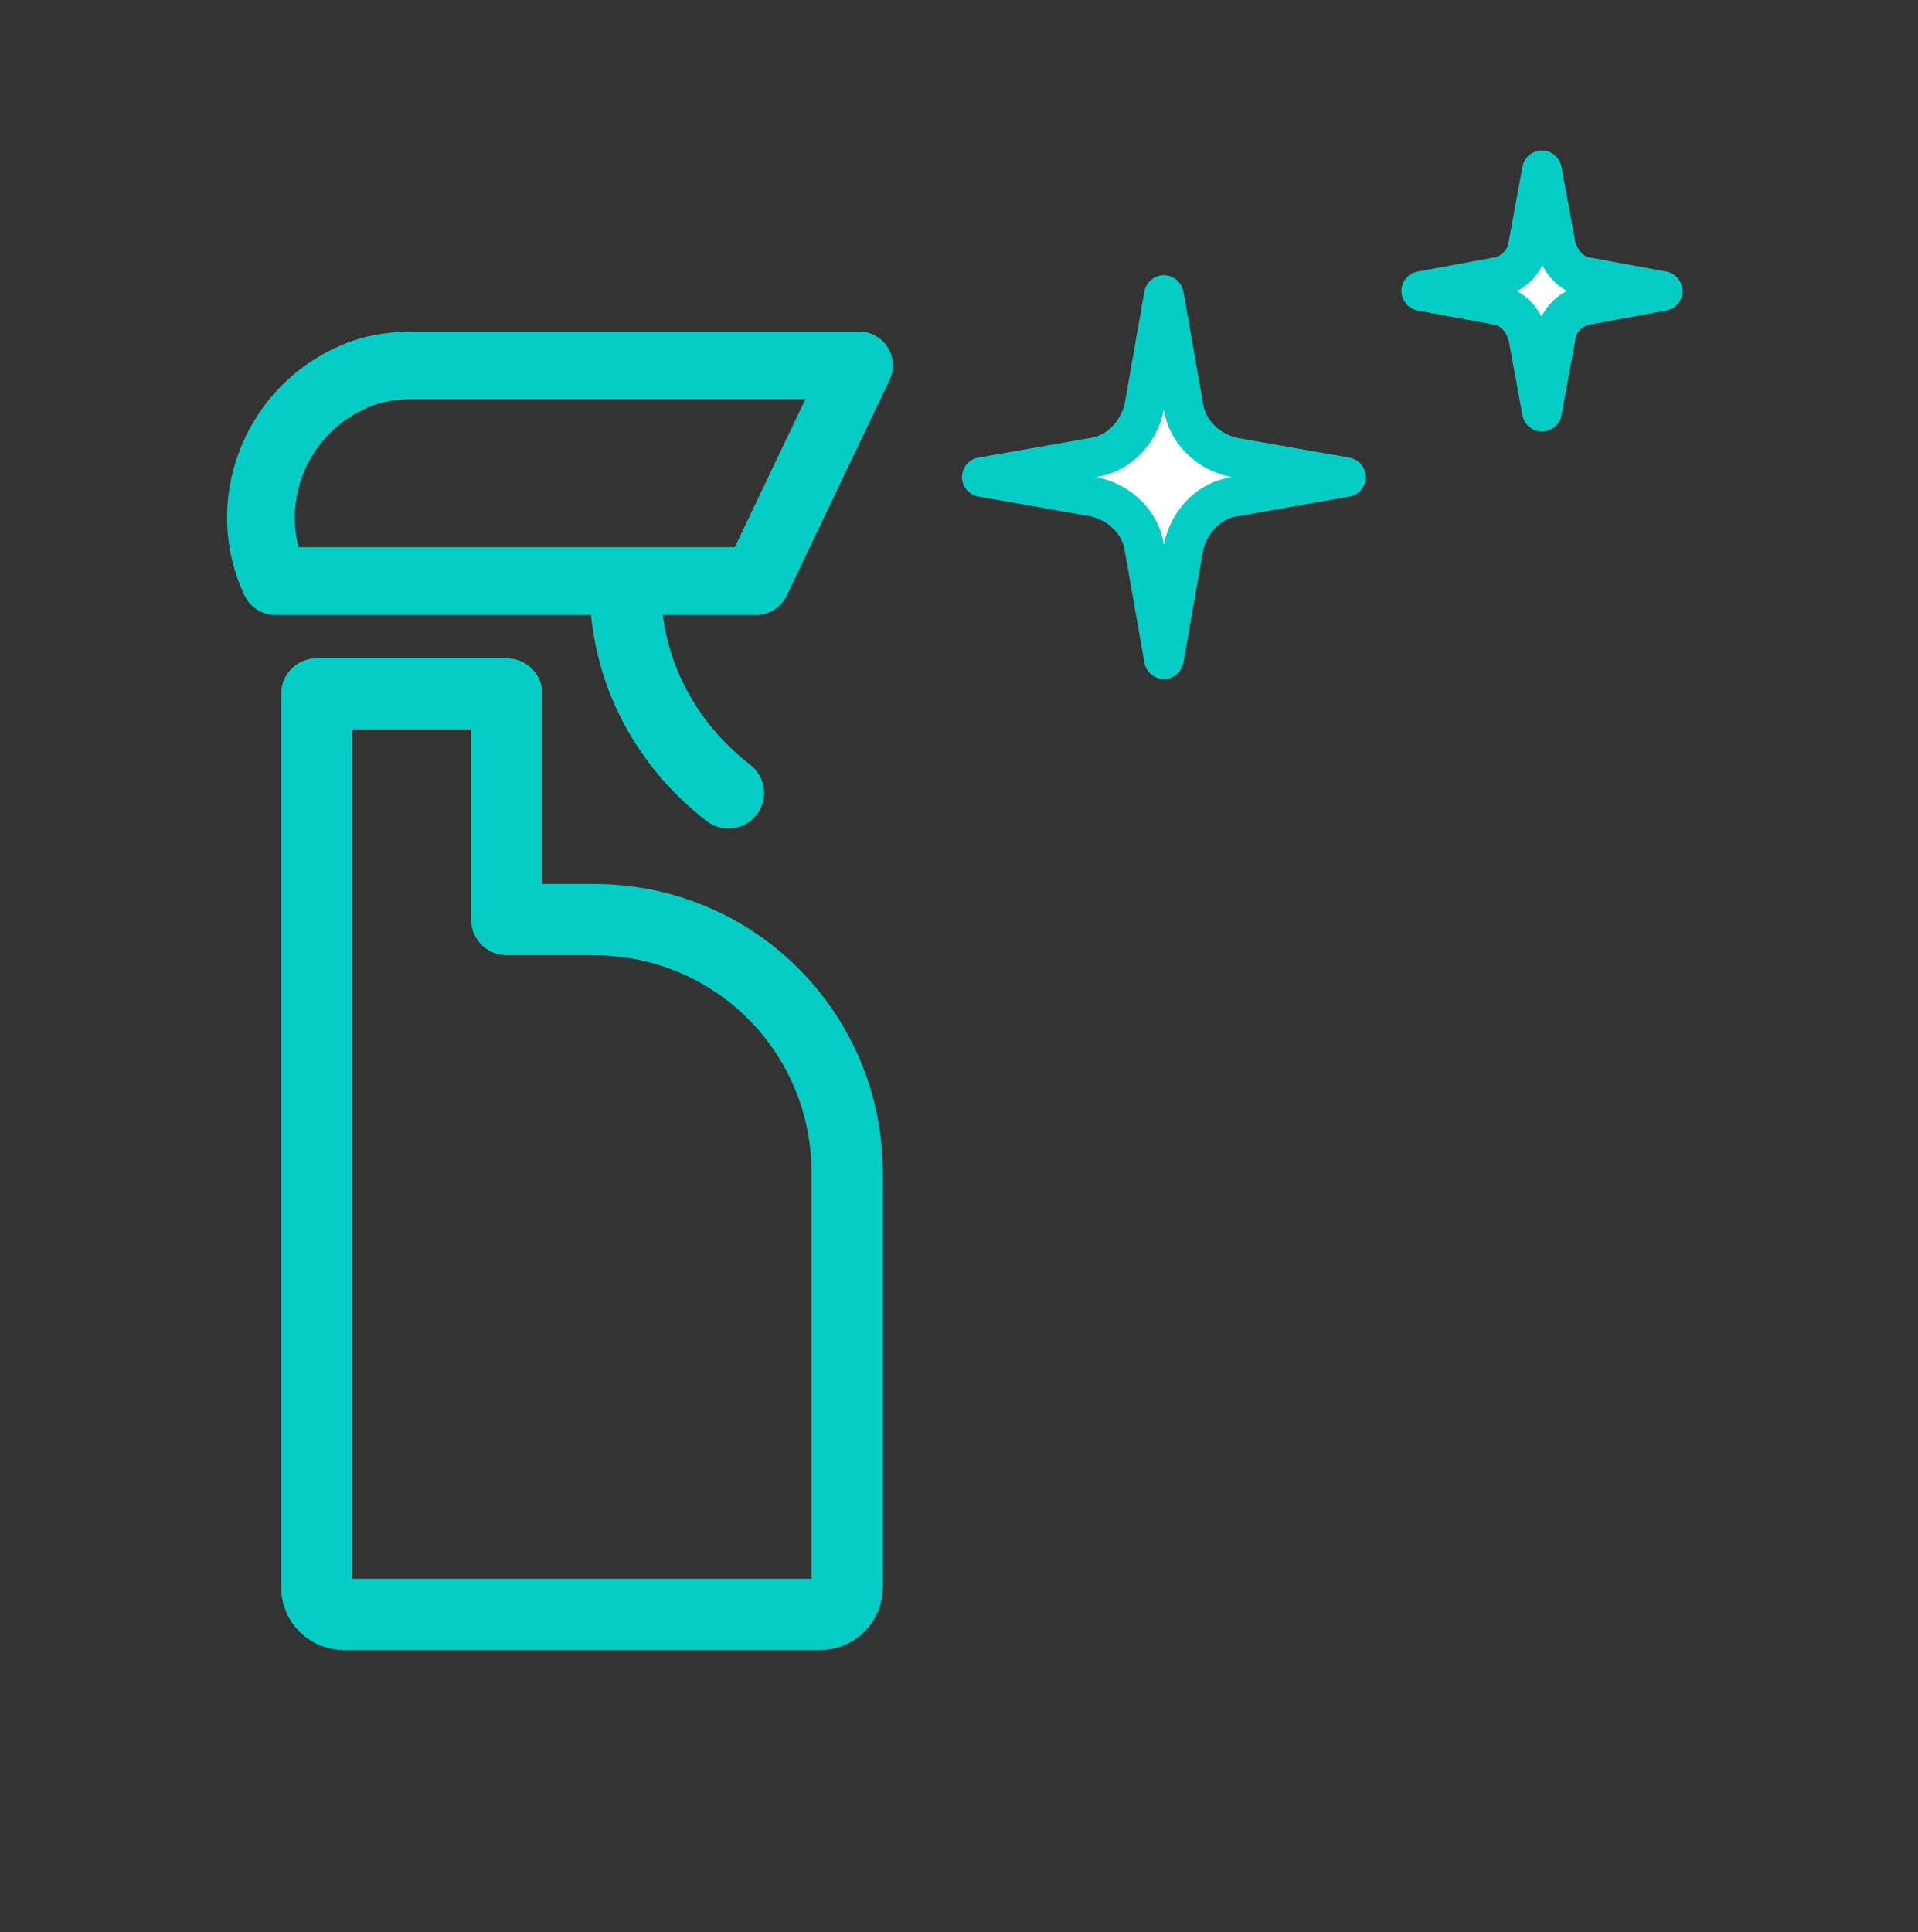
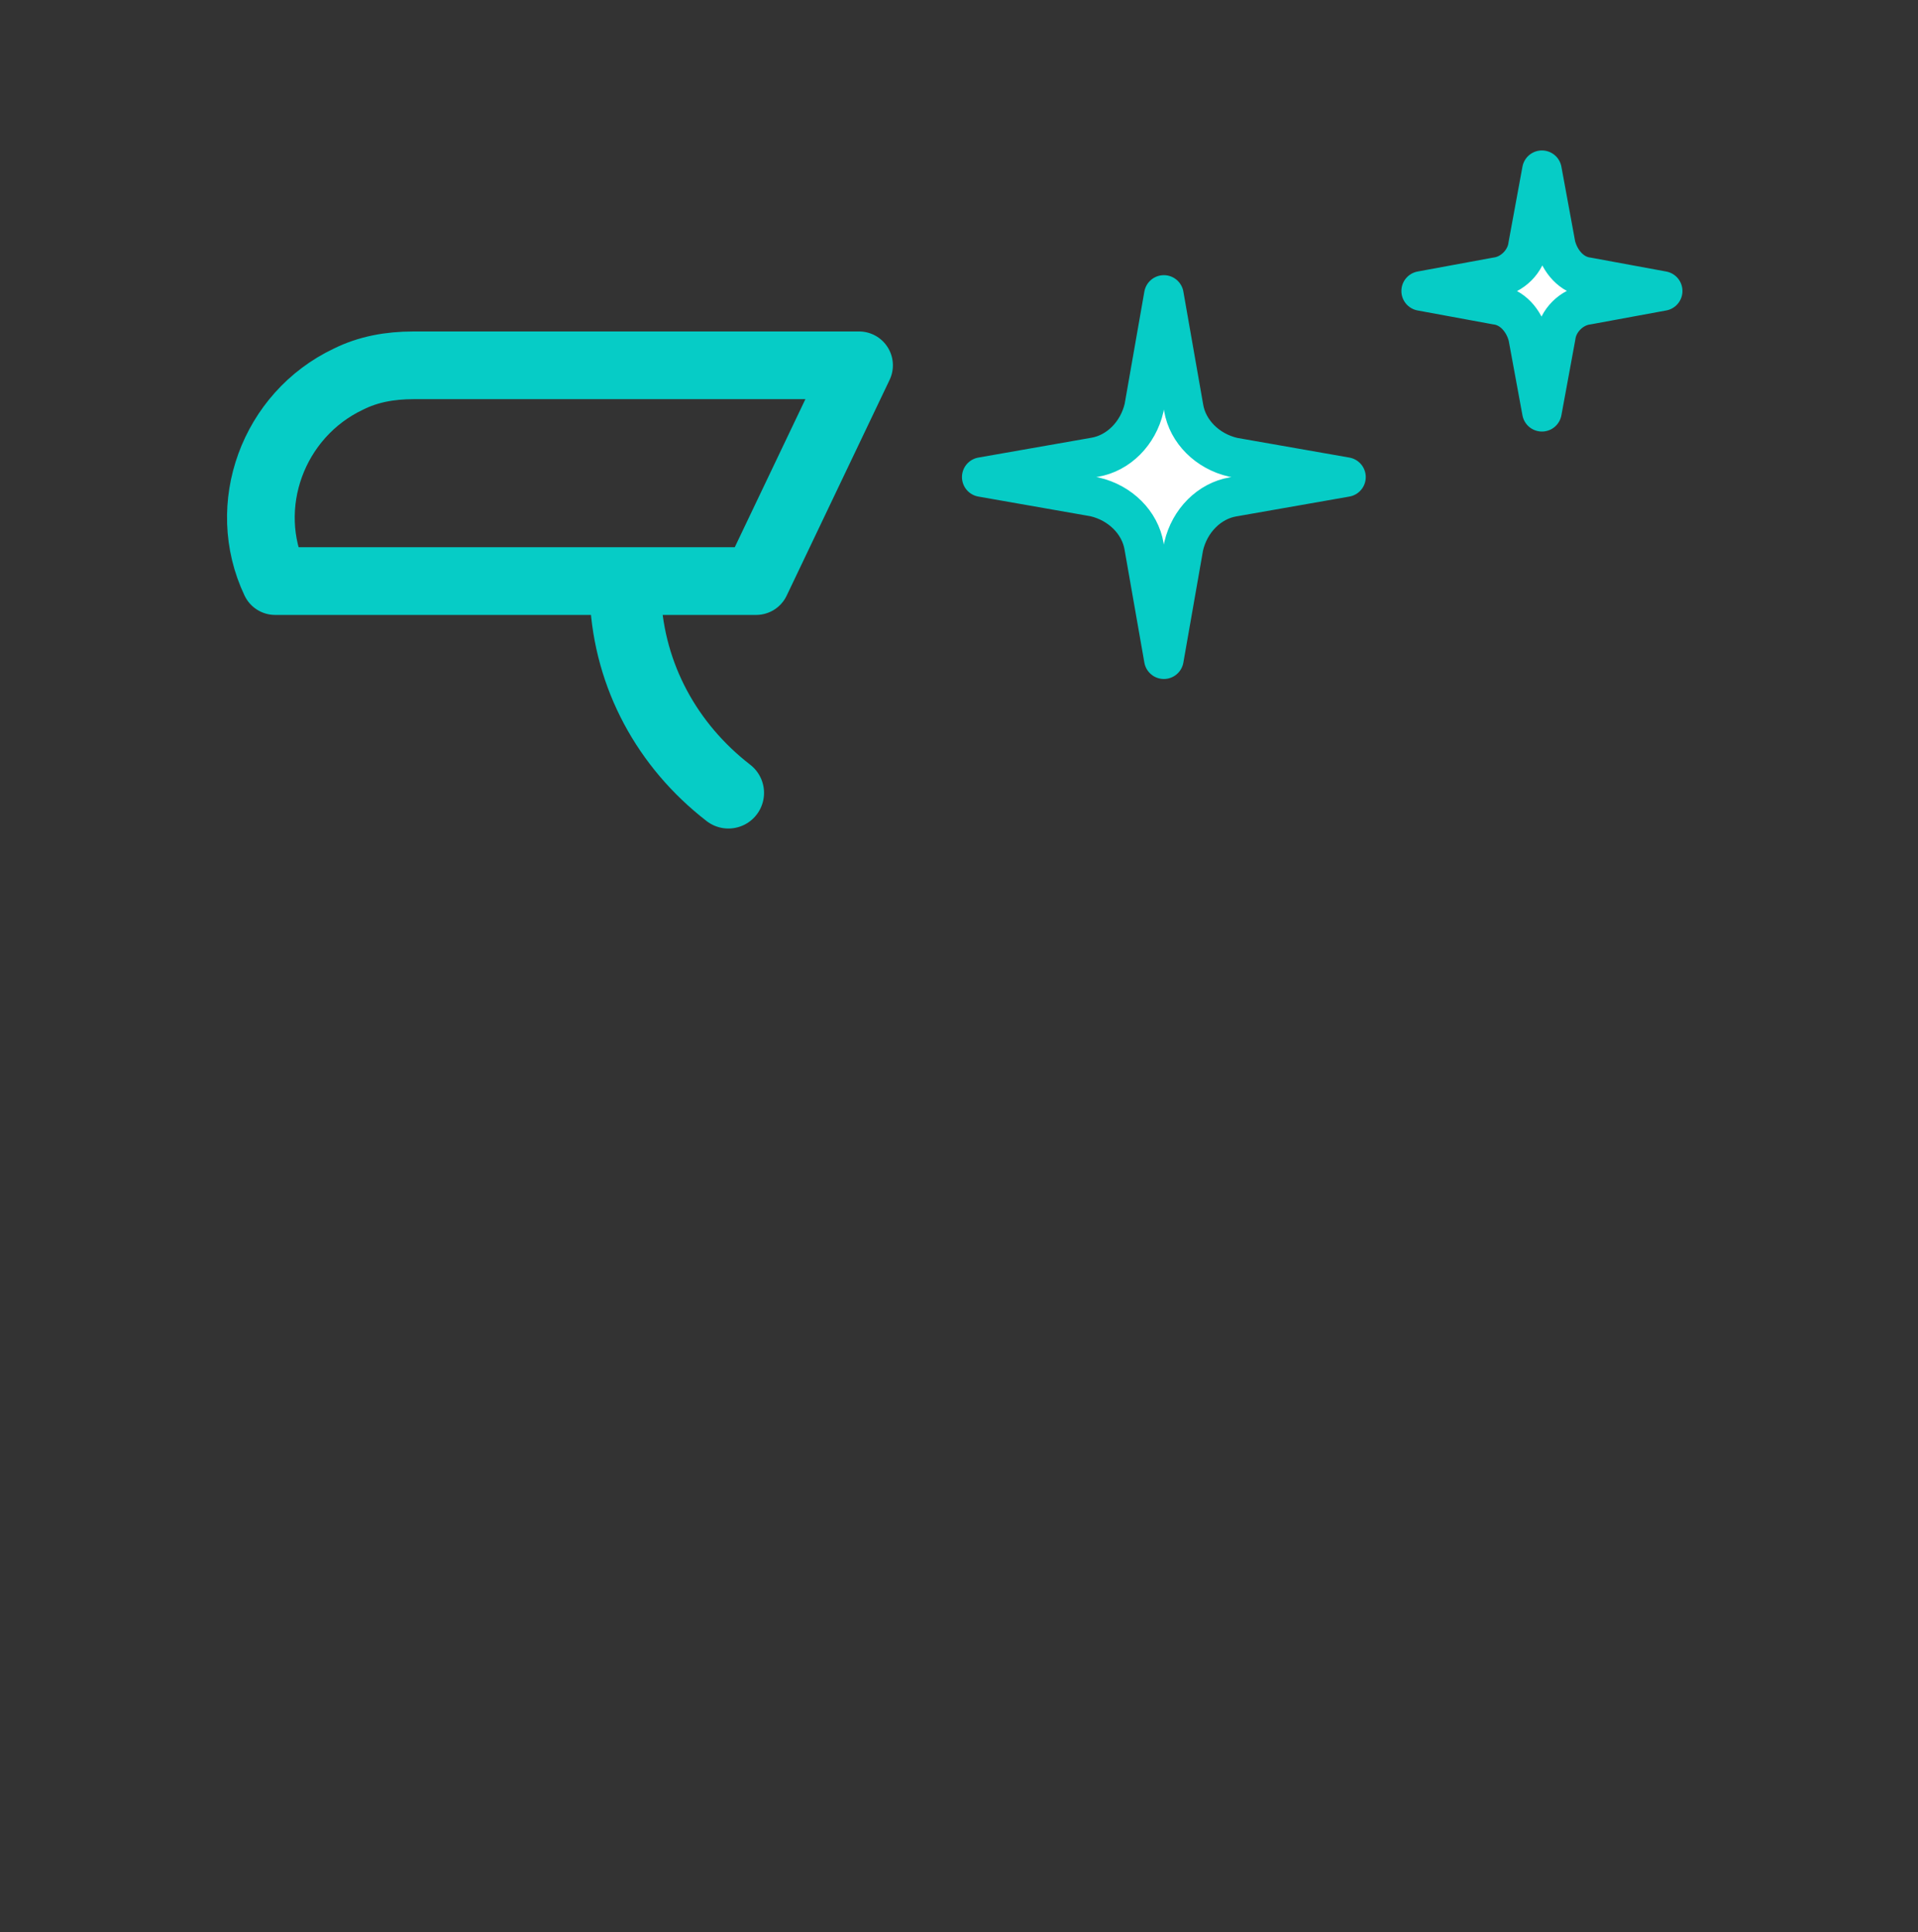
<svg xmlns="http://www.w3.org/2000/svg" version="1.1" id="Calque_1" x="0px" y="0px" viewBox="0 0 96.9 97.6" style="enable-background:new 0 0 96.9 97.6;" xml:space="preserve">
  <rect x="0" y="0" width="96.9" height="97.6" fill="#333333" stroke="none" />
  <style type="text/css">
	.st0{fill:none;stroke:#06CCC6;stroke-width:3.6;stroke-linecap:round;stroke-linejoin:round;}
	.st1{fill:none;stroke:#06CCC6;stroke-width:3.42;stroke-linecap:round;stroke-linejoin:round;}
	.st2{fill:#43B9BB;stroke:#06CCC6;stroke-width:3.6;stroke-linecap:round;stroke-linejoin:round;}
	.st3{fill:#FFFFFF;stroke:#06CCC6;stroke-width:2;stroke-linecap:round;stroke-linejoin:round;}
</style>
  <g id="Groupe_57_2_" transform="translate(0 9.854)">
-     <path id="Tracé_69_2_" class="st0" d="M25.6,36.6V25.2H16v45.1c0,0.8,0.6,1.4,1.4,1.4l0,0h24c0.8,0,1.4-0.6,1.4-1.4l0,0V49.4   c0-7.1-5.7-12.8-12.8-12.8L25.6,36.6L25.6,36.6z" />
    <path id="Tracé_70_2_" class="st1" d="M38.2,19.5H13.9c-1.8-3.8-0.1-8.4,3.7-10.2c1-0.5,2.1-0.7,3.3-0.7h22.5L38.2,19.5z" />
    <path id="Tracé_71_2_" class="st2" d="M31.6,20.4c0.2,3.9,2.1,7.4,5.2,9.8" />
  </g>
  <path id="Tracé_72_2_" class="st3" d="M58.8,14.9l1,5.7c0.2,1.2,1.2,2.2,2.5,2.5l5.7,1l-5.7,1c-1.2,0.2-2.2,1.2-2.5,2.5l-1,5.7  l-1-5.7c-0.2-1.2-1.2-2.2-2.5-2.5l-5.7-1l5.7-1c1.2-0.2,2.2-1.2,2.5-2.5L58.8,14.9z" />
  <path id="Tracé_73_2_" class="st3" d="M77.9,8.6l0.7,3.8c0.2,0.8,0.8,1.5,1.6,1.6l3.8,0.7l-3.8,0.7c-0.8,0.1-1.5,0.8-1.6,1.6  l-0.7,3.8L77.2,17c-0.2-0.8-0.8-1.5-1.6-1.6l-3.8-0.7l3.8-0.7c0.8-0.1,1.5-0.8,1.6-1.6L77.9,8.6z" />
  <g id="Calque_2_1_">
</g>
  <g id="Calque_3">
</g>
</svg>